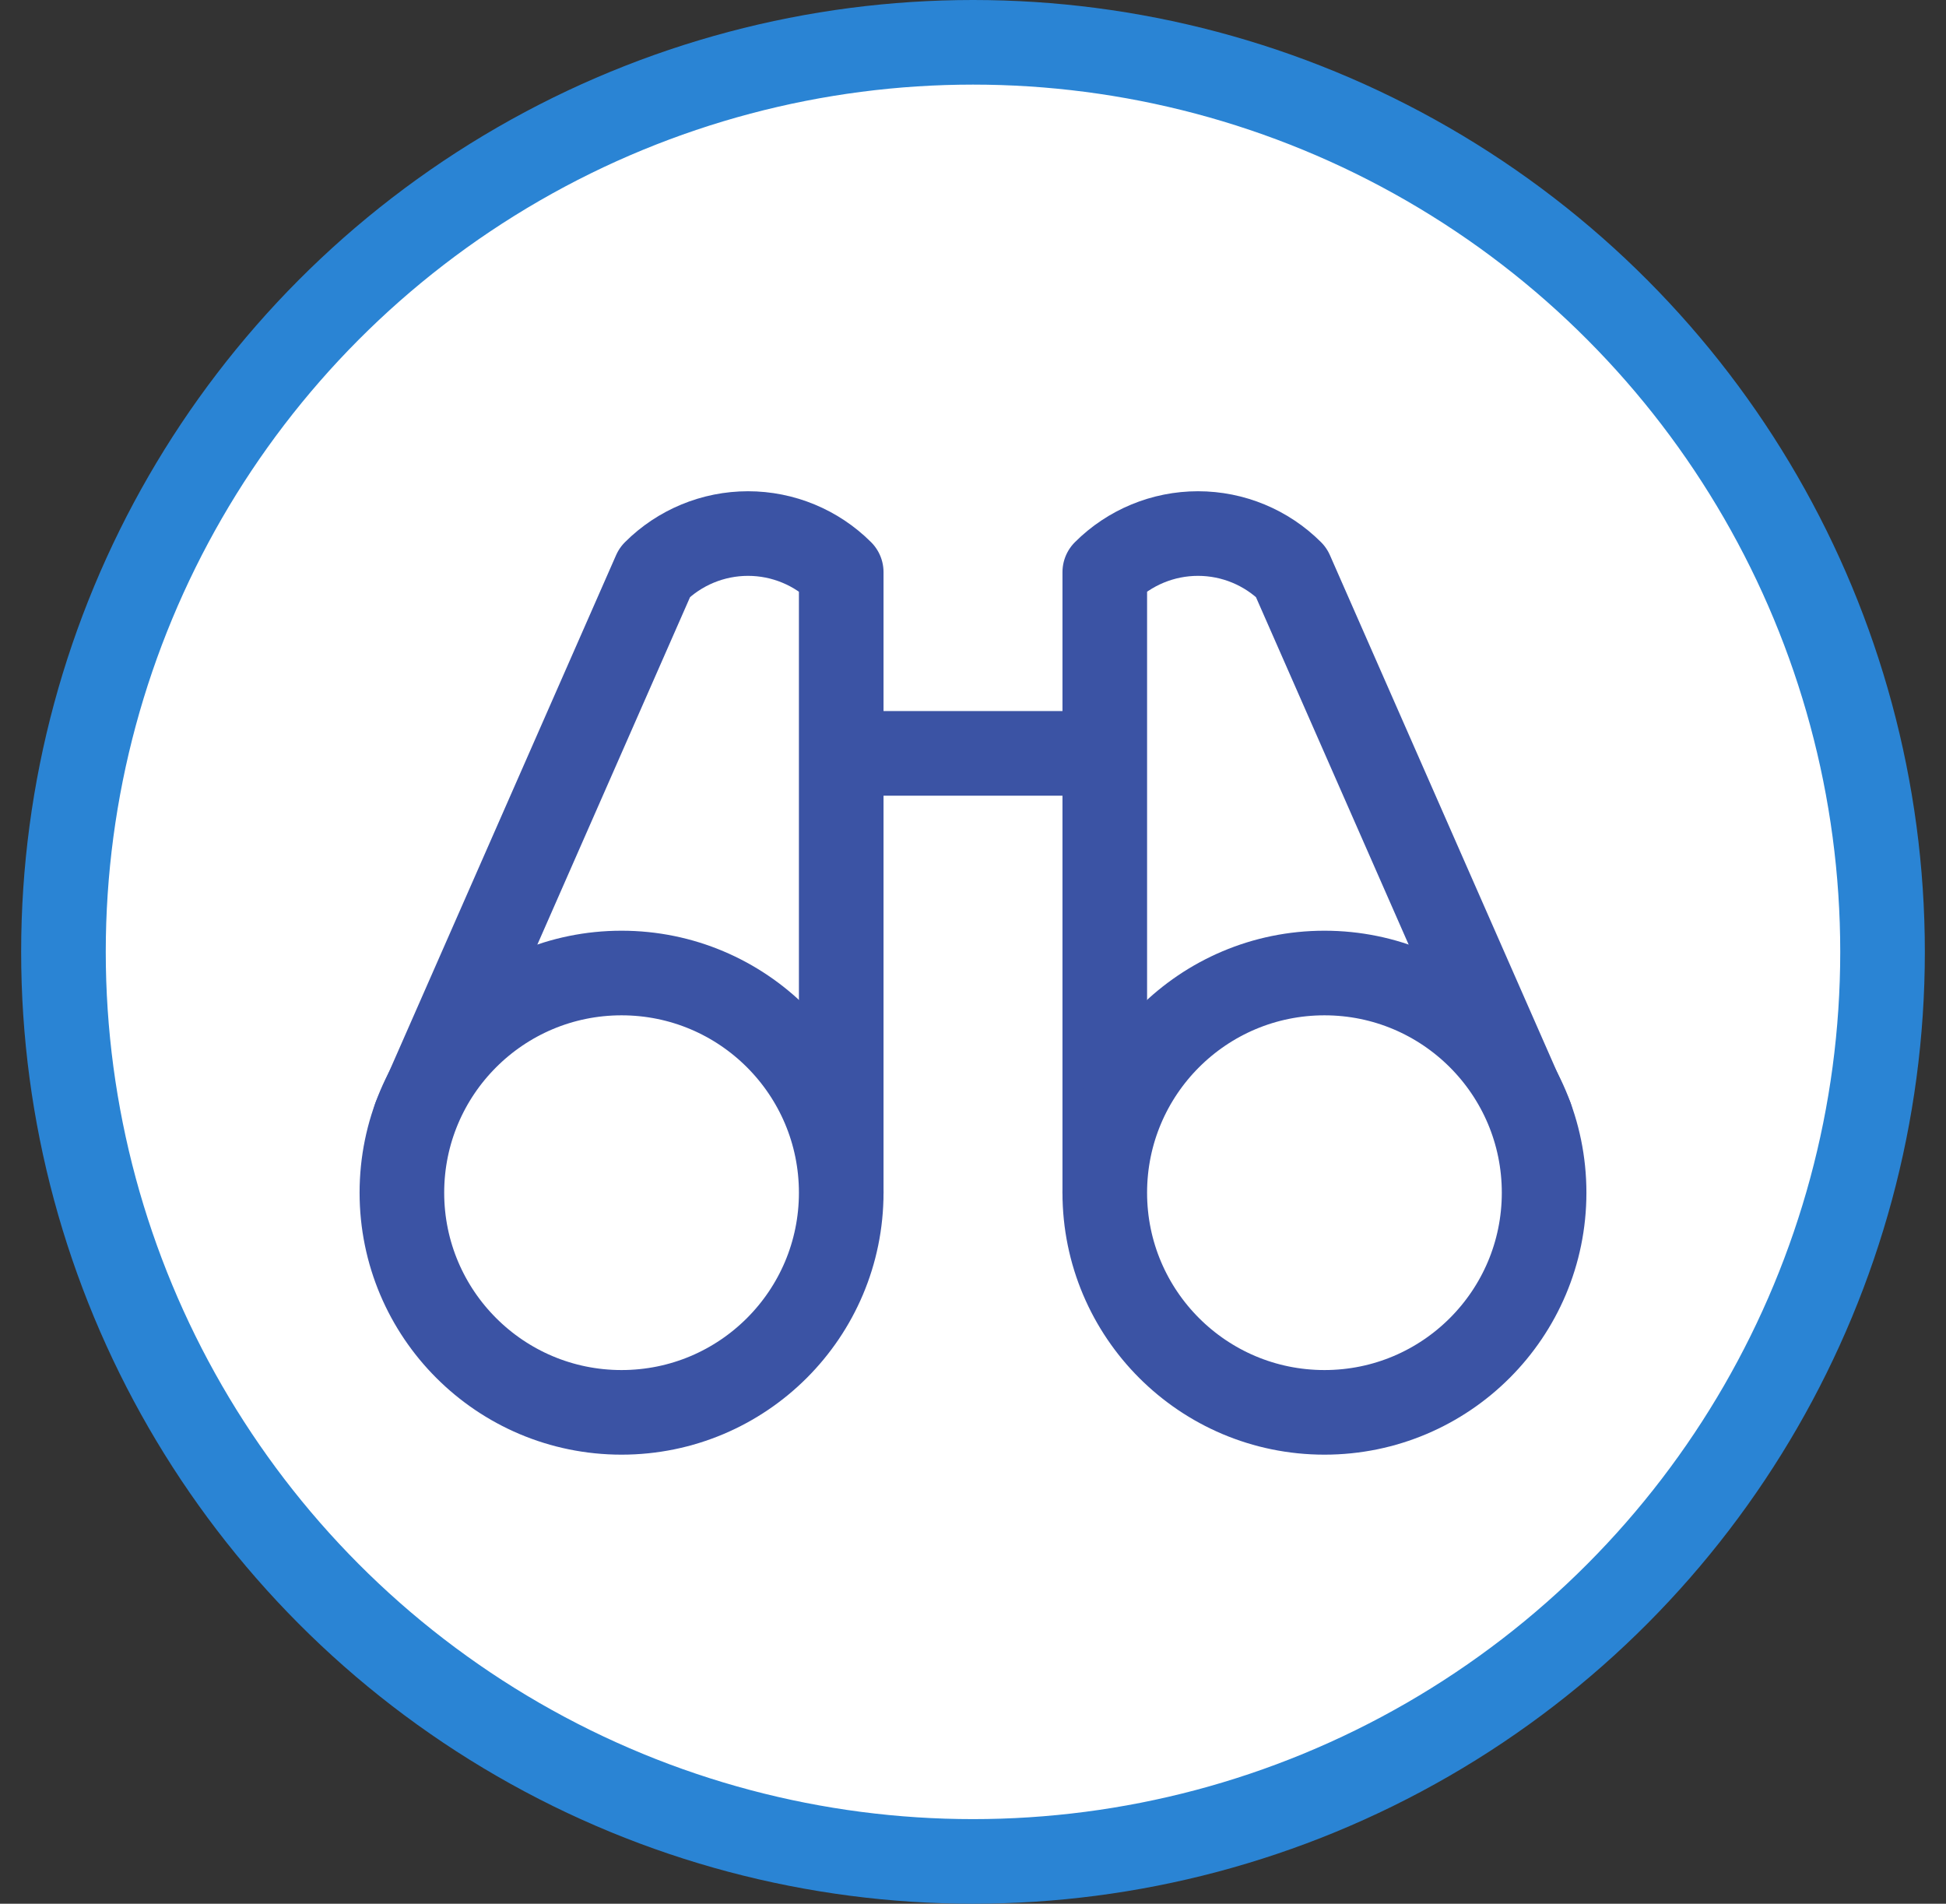
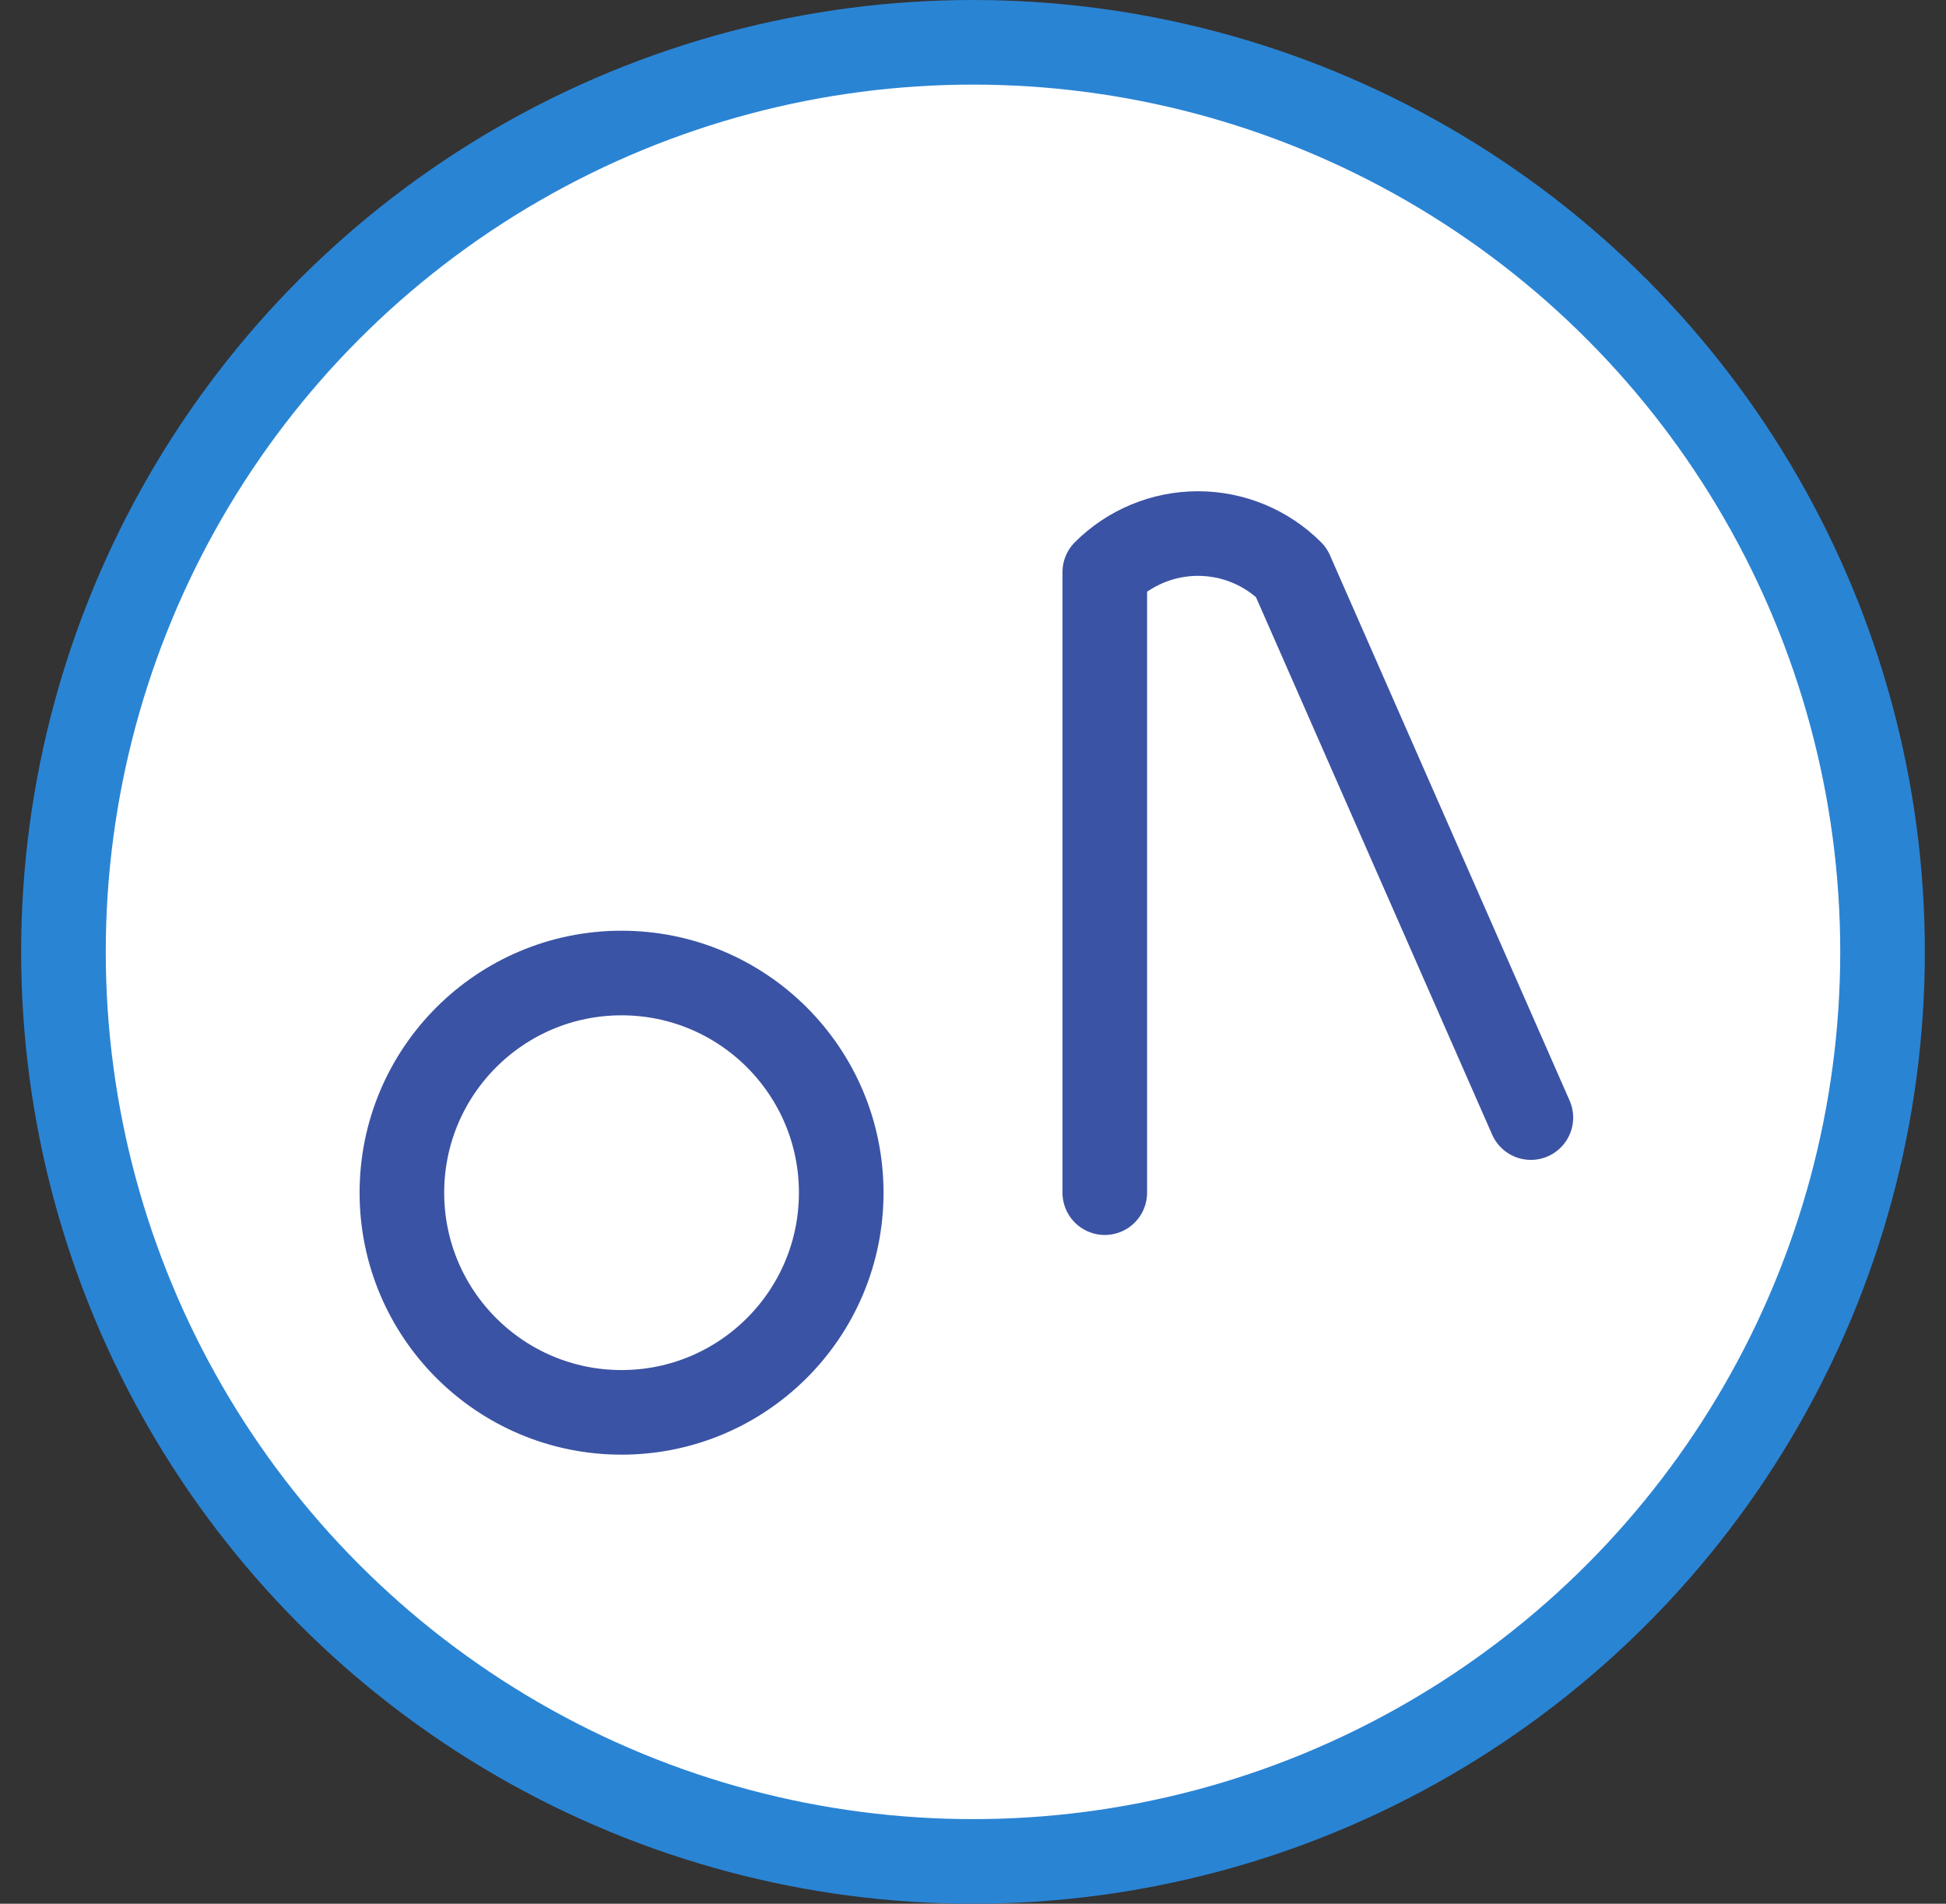
<svg xmlns="http://www.w3.org/2000/svg" width="46" height="45" viewBox="0 0 46 45" fill="none">
  <rect x="0" y="0" width="46" height="45" fill="#333333" stroke="none" />
  <circle cx="23" cy="22.5" r="21.5" fill="white" stroke="#2A84D4" stroke-width="2" />
-   <path d="M19.885 17.808H26.115" stroke="#3B53A4" stroke-width="2" stroke-linecap="round" stroke-linejoin="round" />
  <path d="M36.187 26.417L30.521 13.524C29.937 12.94 29.145 12.612 28.318 12.612C27.492 12.612 26.7 12.94 26.115 13.524V28.192" fill="white" />
  <path d="M36.187 26.417L30.521 13.524C29.937 12.94 29.145 12.612 28.318 12.612C27.492 12.612 26.7 12.94 26.115 13.524V28.192" stroke="#3B53A4" stroke-width="2" stroke-linecap="round" stroke-linejoin="round" />
-   <path d="M19.885 28.192V13.524C19.3 12.94 18.508 12.612 17.682 12.612C16.856 12.612 16.063 12.94 15.479 13.524L9.813 26.417" fill="white" />
-   <path d="M19.885 28.192V13.524C19.3 12.94 18.508 12.612 17.682 12.612C16.856 12.612 16.063 12.94 15.479 13.524L9.813 26.417" stroke="#3B53A4" stroke-width="2" stroke-linecap="round" stroke-linejoin="round" />
-   <path d="M14.692 33.385C17.56 33.385 19.885 31.06 19.885 28.193C19.885 25.325 17.56 23 14.692 23C11.825 23 9.5 25.325 9.5 28.193C9.5 31.06 11.825 33.385 14.692 33.385Z" fill="white" stroke="#3B53A4" stroke-width="2" stroke-linecap="round" stroke-linejoin="round" />
-   <path d="M31.308 33.385C34.175 33.385 36.5 31.06 36.5 28.193C36.5 25.325 34.175 23 31.308 23C28.44 23 26.115 25.325 26.115 28.193C26.115 31.06 28.44 33.385 31.308 33.385Z" fill="white" stroke="#3B53A4" stroke-width="2" stroke-linecap="round" stroke-linejoin="round" />
+   <path d="M14.692 33.385C17.56 33.385 19.885 31.06 19.885 28.193C19.885 25.325 17.56 23 14.692 23C11.825 23 9.5 25.325 9.5 28.193C9.5 31.06 11.825 33.385 14.692 33.385" fill="white" stroke="#3B53A4" stroke-width="2" stroke-linecap="round" stroke-linejoin="round" />
</svg>